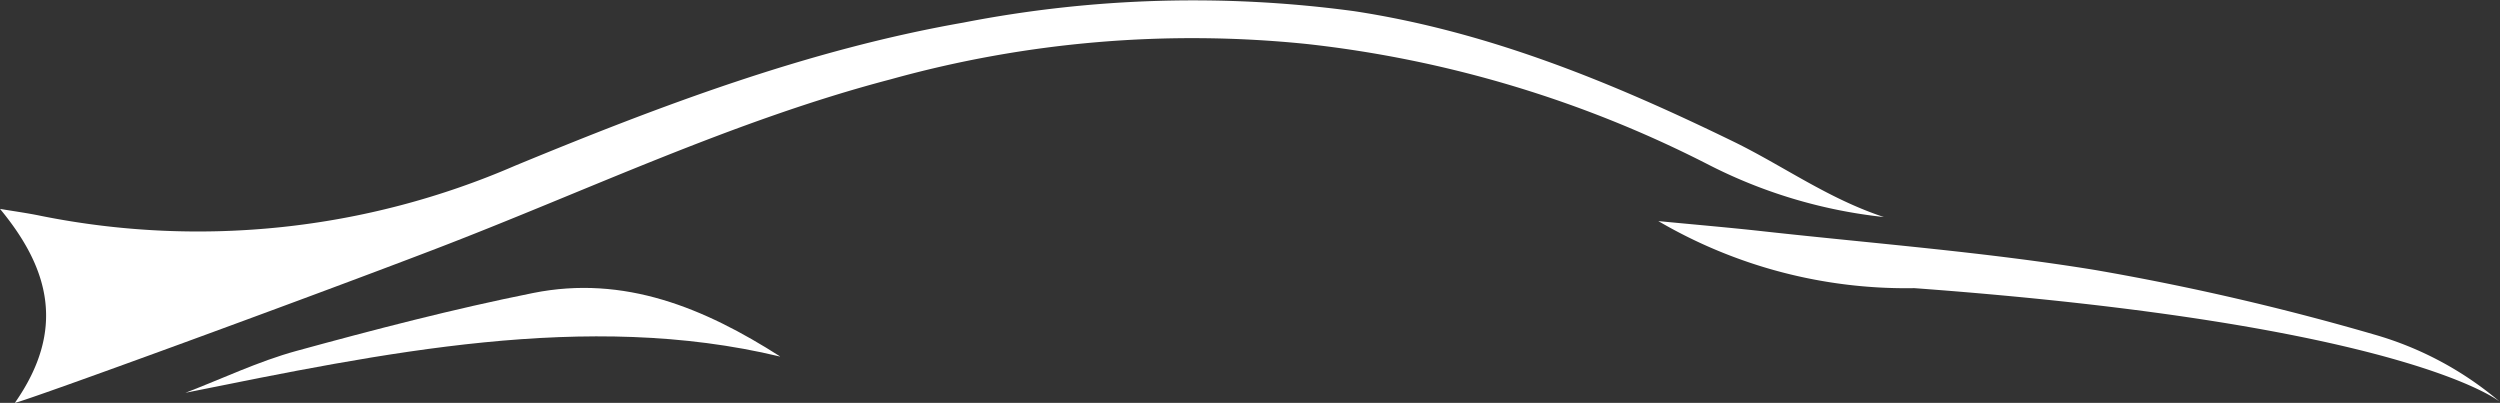
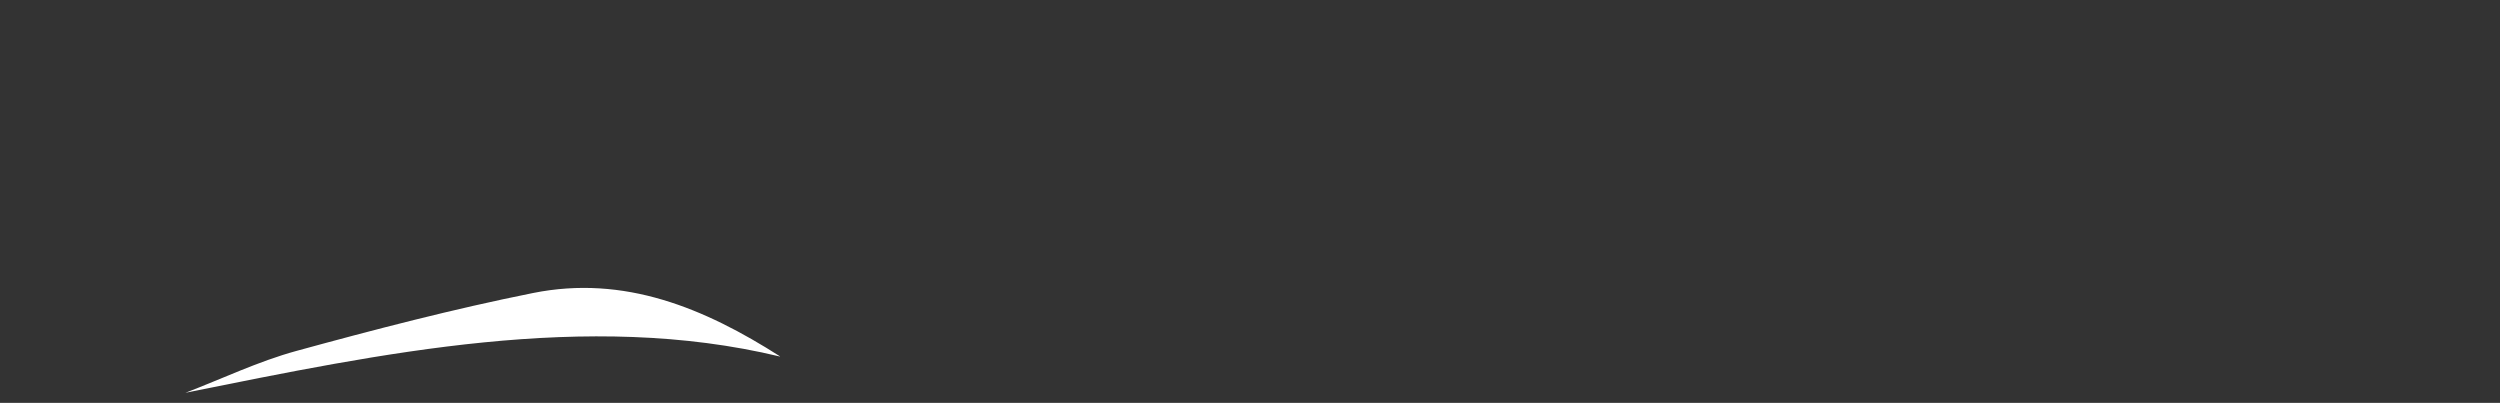
<svg xmlns="http://www.w3.org/2000/svg" width="115.124" height="18.551" viewBox="0 0 115.124 18.551">
  <rect x="0" y="0" width="115.124" height="18.551" fill="#333333" stroke="none" />
  <g id="Layer_1-2" transform="translate(0 0.002)">
-     <path id="Path_22901" data-name="Path 22901" d="M.685,18.549C3.027,15.2,2.3,12.393,0,9.617c.63.107,1.27.193,1.9.325A36.711,36.711,0,0,0,23.722,7.627c6.7-2.766,13.484-5.334,20.64-6.588A55.3,55.3,0,0,1,62.356.512c6.2.944,11.876,3.284,17.444,5.994,2.308,1.122,4.367,2.634,6.953,3.487a23.111,23.111,0,0,1-8.164-2.456A53.439,53.439,0,0,0,60.177,2.024,51.811,51.811,0,0,0,41.026,3.648c-7.26,1.9-14.01,5.146-20.977,7.816C13.92,13.814,1.27,18.437.685,18.549Z" transform="translate(0 0)" fill="#fff" />
-     <path id="Path_22902" data-name="Path 22902" d="M194.53,29.536s-4.261-3.568-26.97-5.238A22.588,22.588,0,0,1,155.77,21.21c1.626.158,3.252.295,4.872.475,5.091.562,10.208.955,15.255,1.779a118.239,118.239,0,0,1,12.855,2.974A15.51,15.51,0,0,1,194.53,29.536Z" transform="translate(-79.406 -11.031)" fill="#fff" />
    <path id="Path_22903" data-name="Path 22903" d="M43.023,30.009c-8.893-2.139-18.311-.153-27.373,1.67,1.7-.649,3.356-1.446,5.107-1.926,3.607-.988,7.229-1.931,10.9-2.668,4.212-.846,7.9.7,11.376,2.919Z" transform="translate(-7.111 -13.594)" fill="#fff" />
  </g>
</svg>